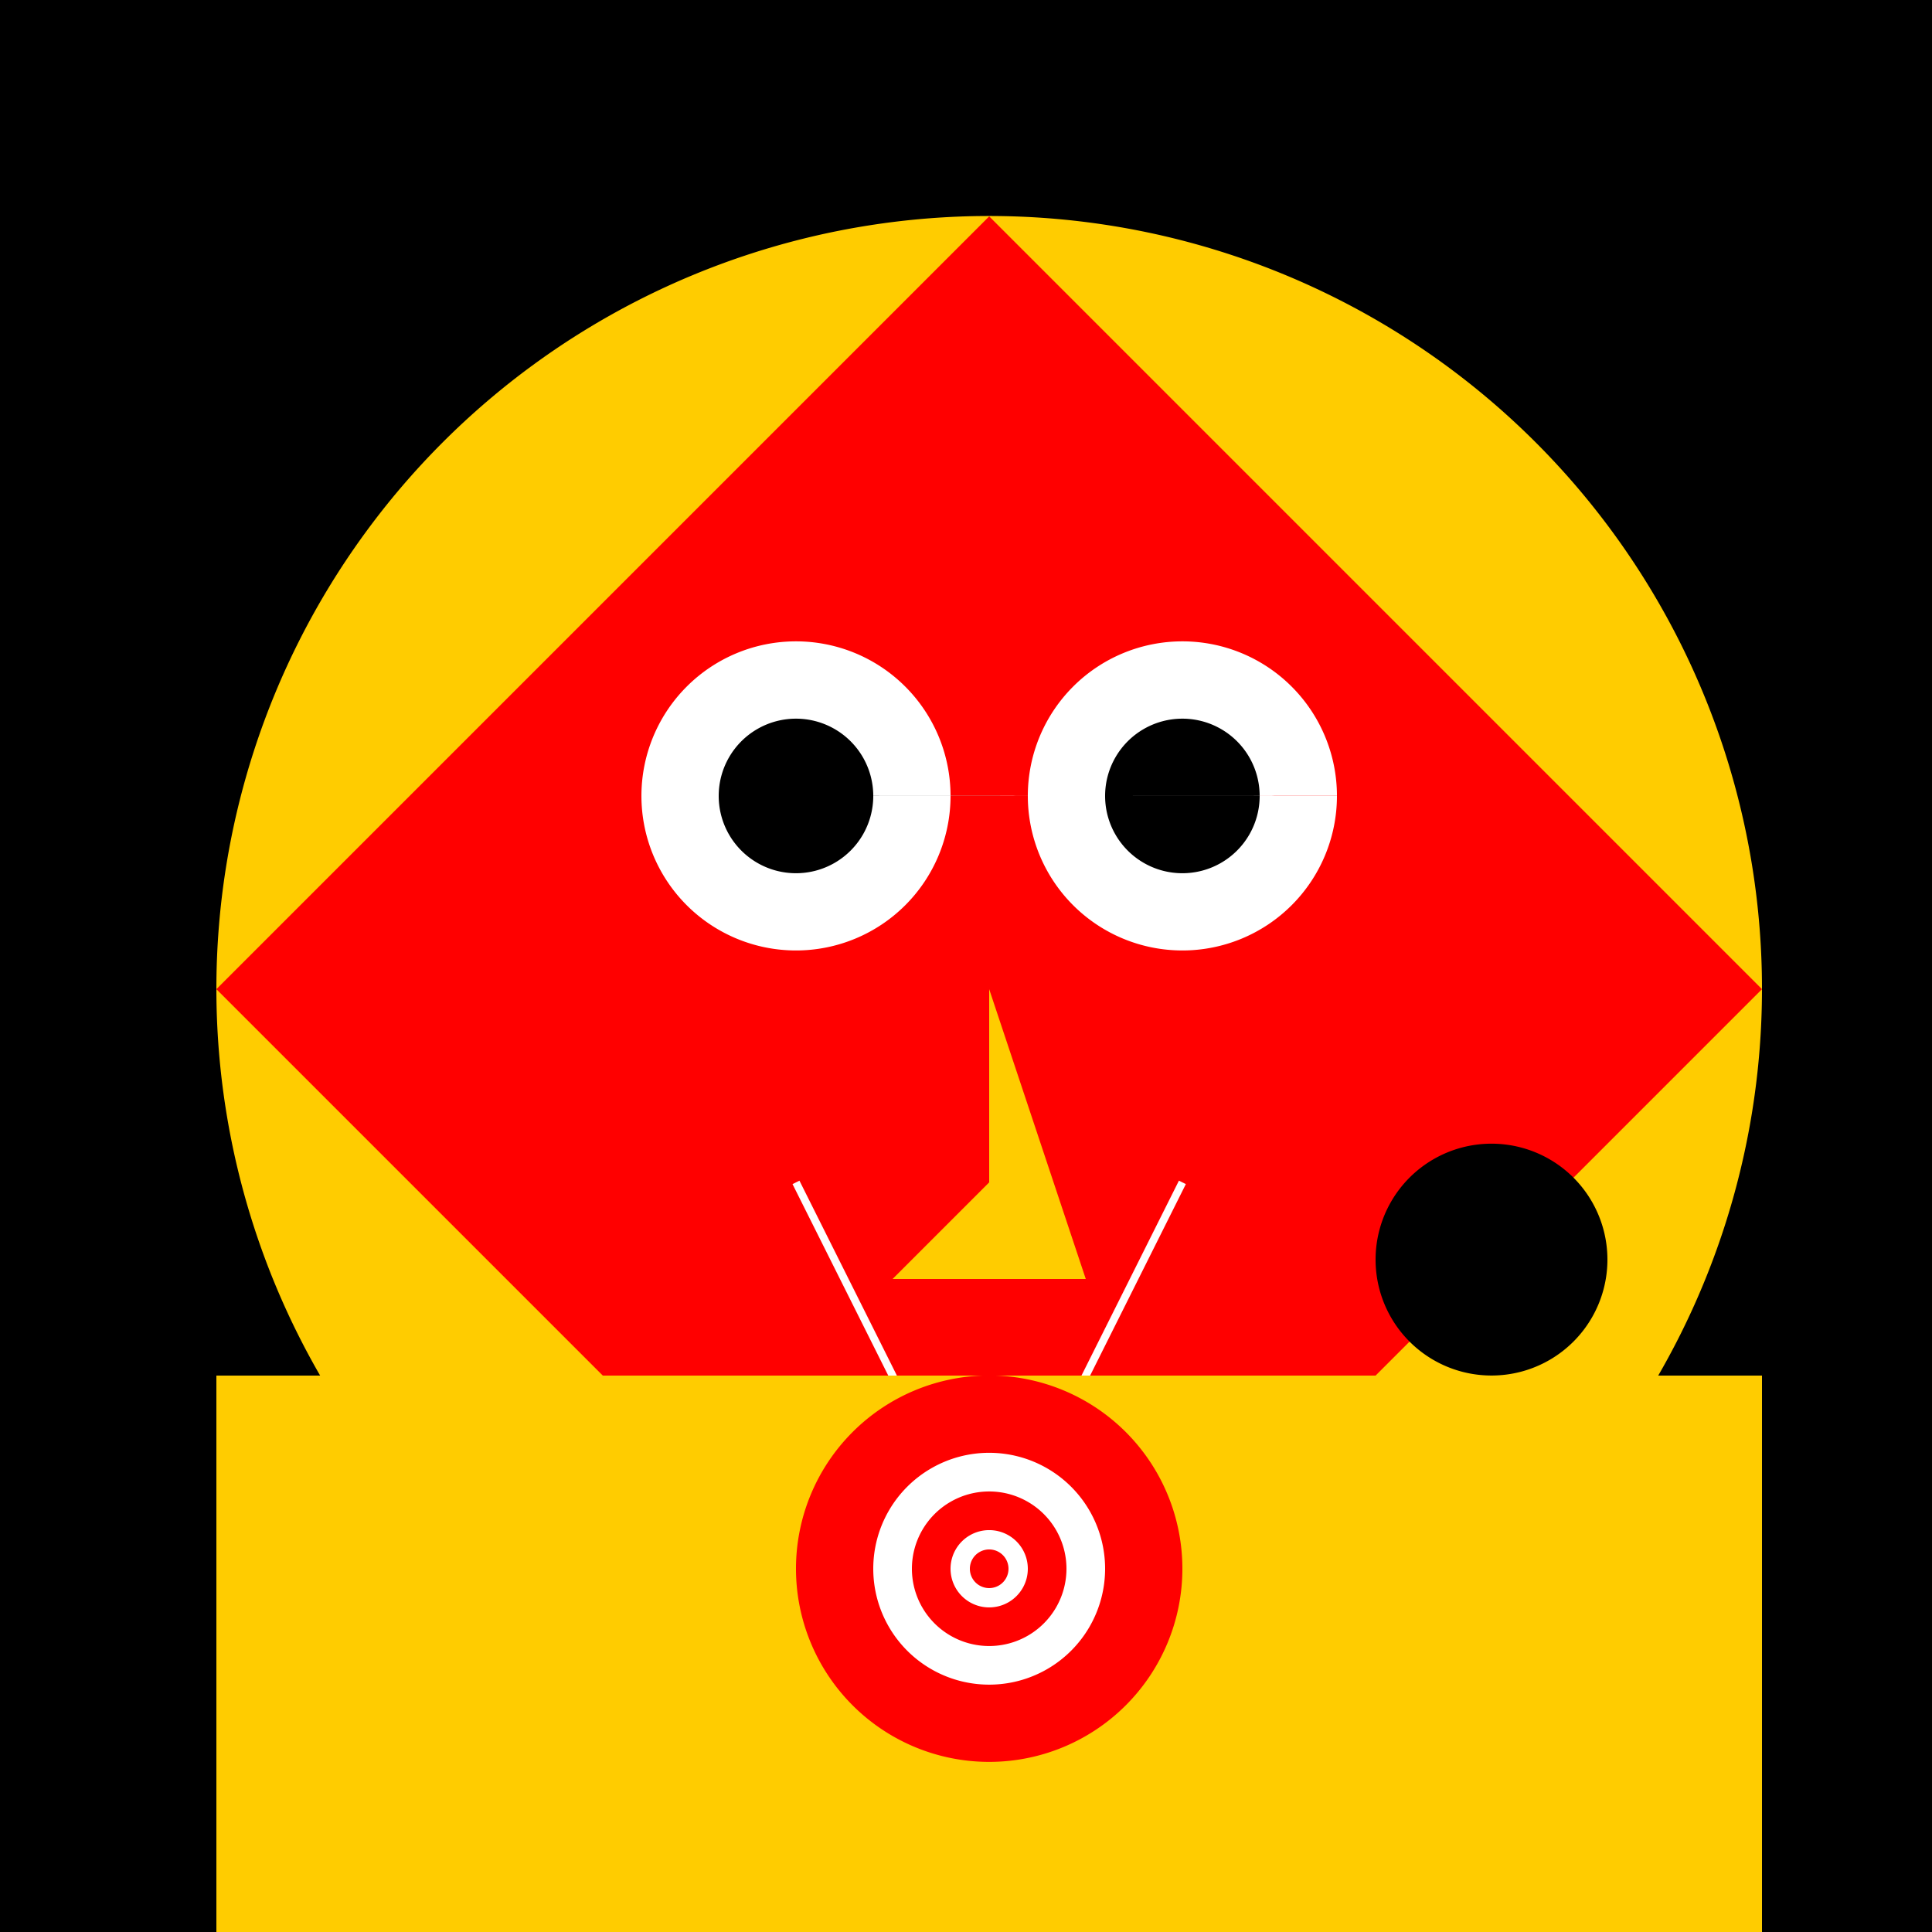
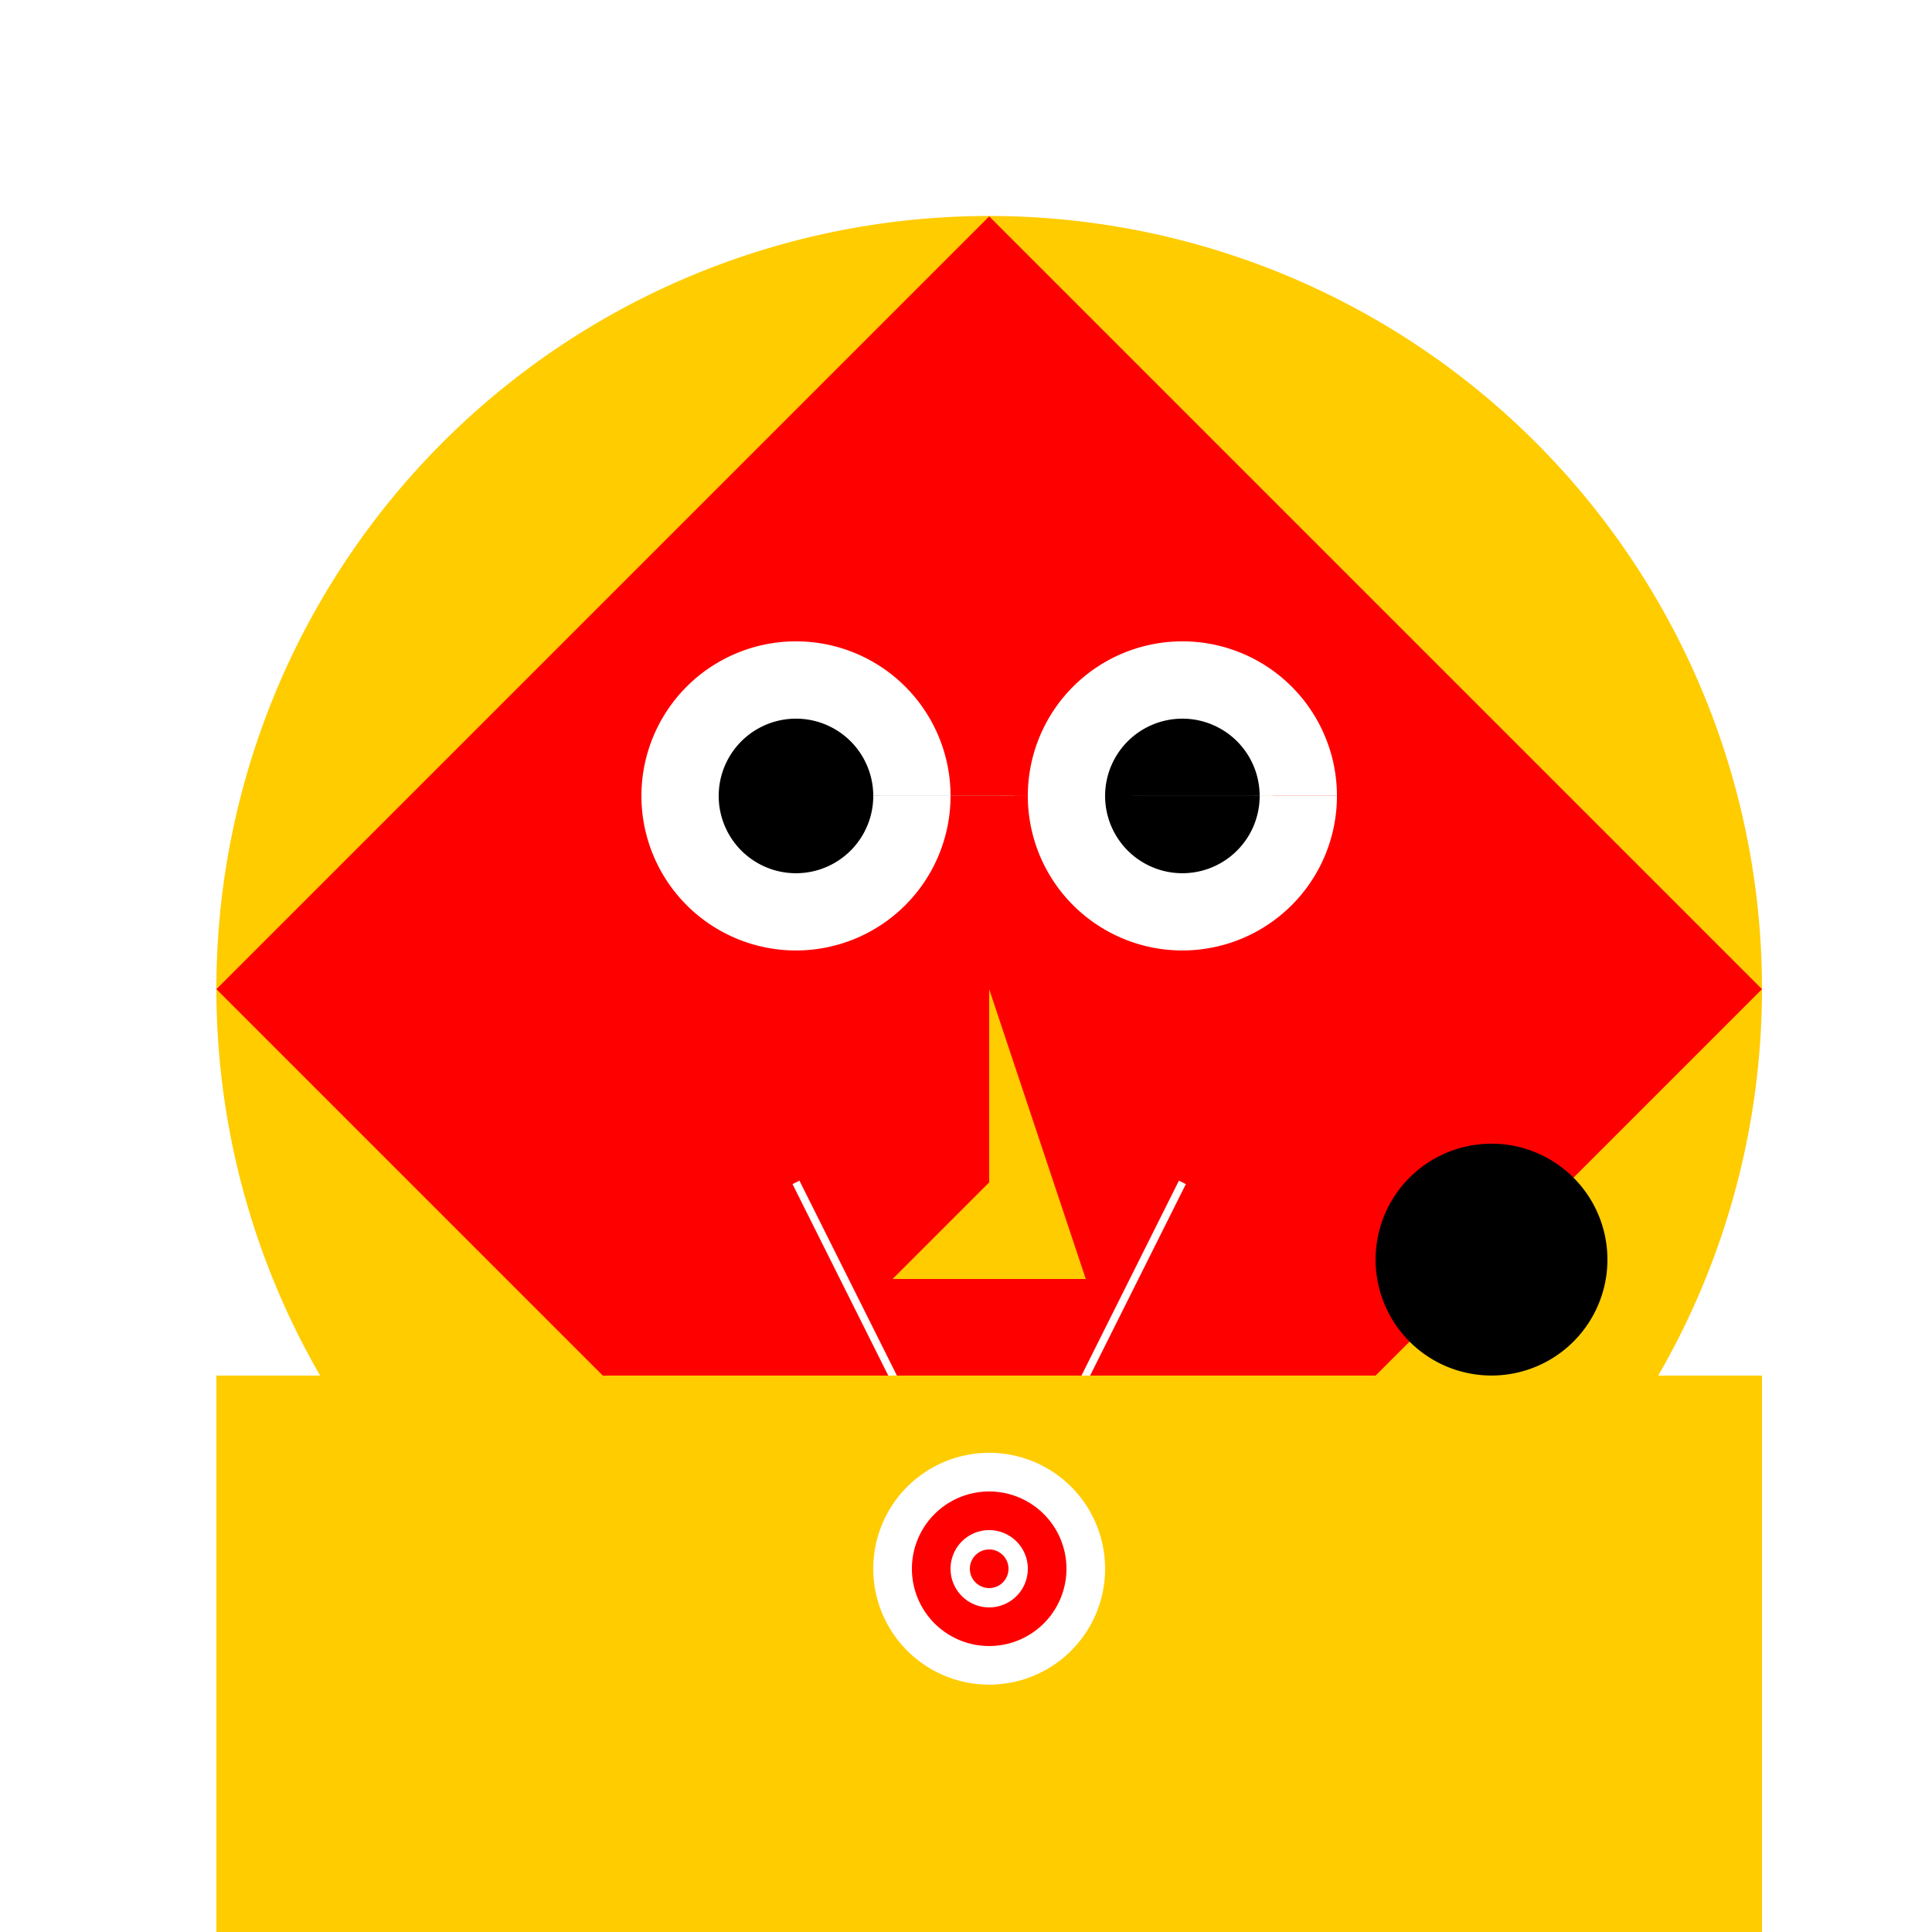
<svg xmlns="http://www.w3.org/2000/svg" width="500" height="500">
  <defs />
  <g>
-     <rect fill="#000000" stroke="none" x="0" y="0" width="512" height="512" />
    <path fill="#FFCC00" stroke="none" paint-order="stroke fill markers" d=" M 456 256 A 200 200 0 1 1 456 255.8" />
    <path fill="#FF0000" stroke="none" paint-order="stroke fill markers" d=" M 56 256 L 156 156 L 256 56 L 356 156 L 456 256 L 356 356 L 256 456 L 156 356 Z" />
    <path fill="#FFFFFF" stroke="none" paint-order="stroke fill markers" d=" M 246 206 A 40 40 0 1 1 246 205.96 L 346 206 A 40 40 0 1 1 346 205.96" />
    <path fill="#000000" stroke="none" paint-order="stroke fill markers" d=" M 226 206 A 20 20 0 1 1 226 205.98 L 326 206 A 20 20 0 1 1 326 205.98" />
    <path fill="#FFCC00" stroke="none" paint-order="stroke fill markers" d=" M 256 256 L 256 306 L 231 331 L 281 331 Z" />
    <path fill="none" stroke="#000000" paint-order="fill stroke markers" d=" M 320.721 453.023 A 80 80 0 0 1 191.279 453.023" stroke-miterlimit="10" stroke-width="10" stroke-dasharray="" />
    <path fill="none" stroke="#FFFFFF" paint-order="fill stroke markers" d=" M 206 306 L 256 406 L 306 306" stroke-miterlimit="10" stroke-width="2" stroke-dasharray="" />
    <path fill="#000000" stroke="none" paint-order="stroke fill markers" d=" M 416 326 A 30 30 0 1 1 416 325.97" />
    <path fill="none" stroke="#000000" paint-order="fill stroke markers" d=" M 386 356 L 386 456" stroke-miterlimit="10" stroke-width="10" stroke-dasharray="" />
    <rect fill="#FFCC00" stroke="none" x="156" y="356" width="200" height="200" />
    <rect fill="#000000" stroke="none" x="206" y="556" width="100" height="100" />
    <rect fill="#000000" stroke="none" x="306" y="556" width="100" height="100" />
    <rect fill="#000000" stroke="none" x="156" y="656" width="200" height="50" />
    <rect fill="#FFCC00" stroke="none" x="56" y="356" width="100" height="200" />
    <rect fill="#FFCC00" stroke="none" x="356" y="356" width="100" height="200" />
    <path fill="#FFCC00" stroke="none" paint-order="stroke fill markers" d=" M 156 556 A 50 50 0 1 1 156 555.95 L 456 556 A 50 50 0 1 1 456 555.95" />
-     <path fill="#FF0000" stroke="none" paint-order="stroke fill markers" d=" M 306 406 A 50 50 0 1 1 306 405.95" />
    <path fill="#FFFFFF" stroke="none" paint-order="stroke fill markers" d=" M 286 406 A 30 30 0 1 1 286 405.97" />
    <path fill="#FF0000" stroke="none" paint-order="stroke fill markers" d=" M 276 406 A 20 20 0 1 1 276 405.98" />
    <path fill="#FFFFFF" stroke="none" paint-order="stroke fill markers" d=" M 266 406 A 10 10 0 1 1 266 405.99" />
    <path fill="#FF0000" stroke="none" paint-order="stroke fill markers" d=" M 261 406 A 5 5 0 1 1 261 405.995" />
  </g>
</svg>